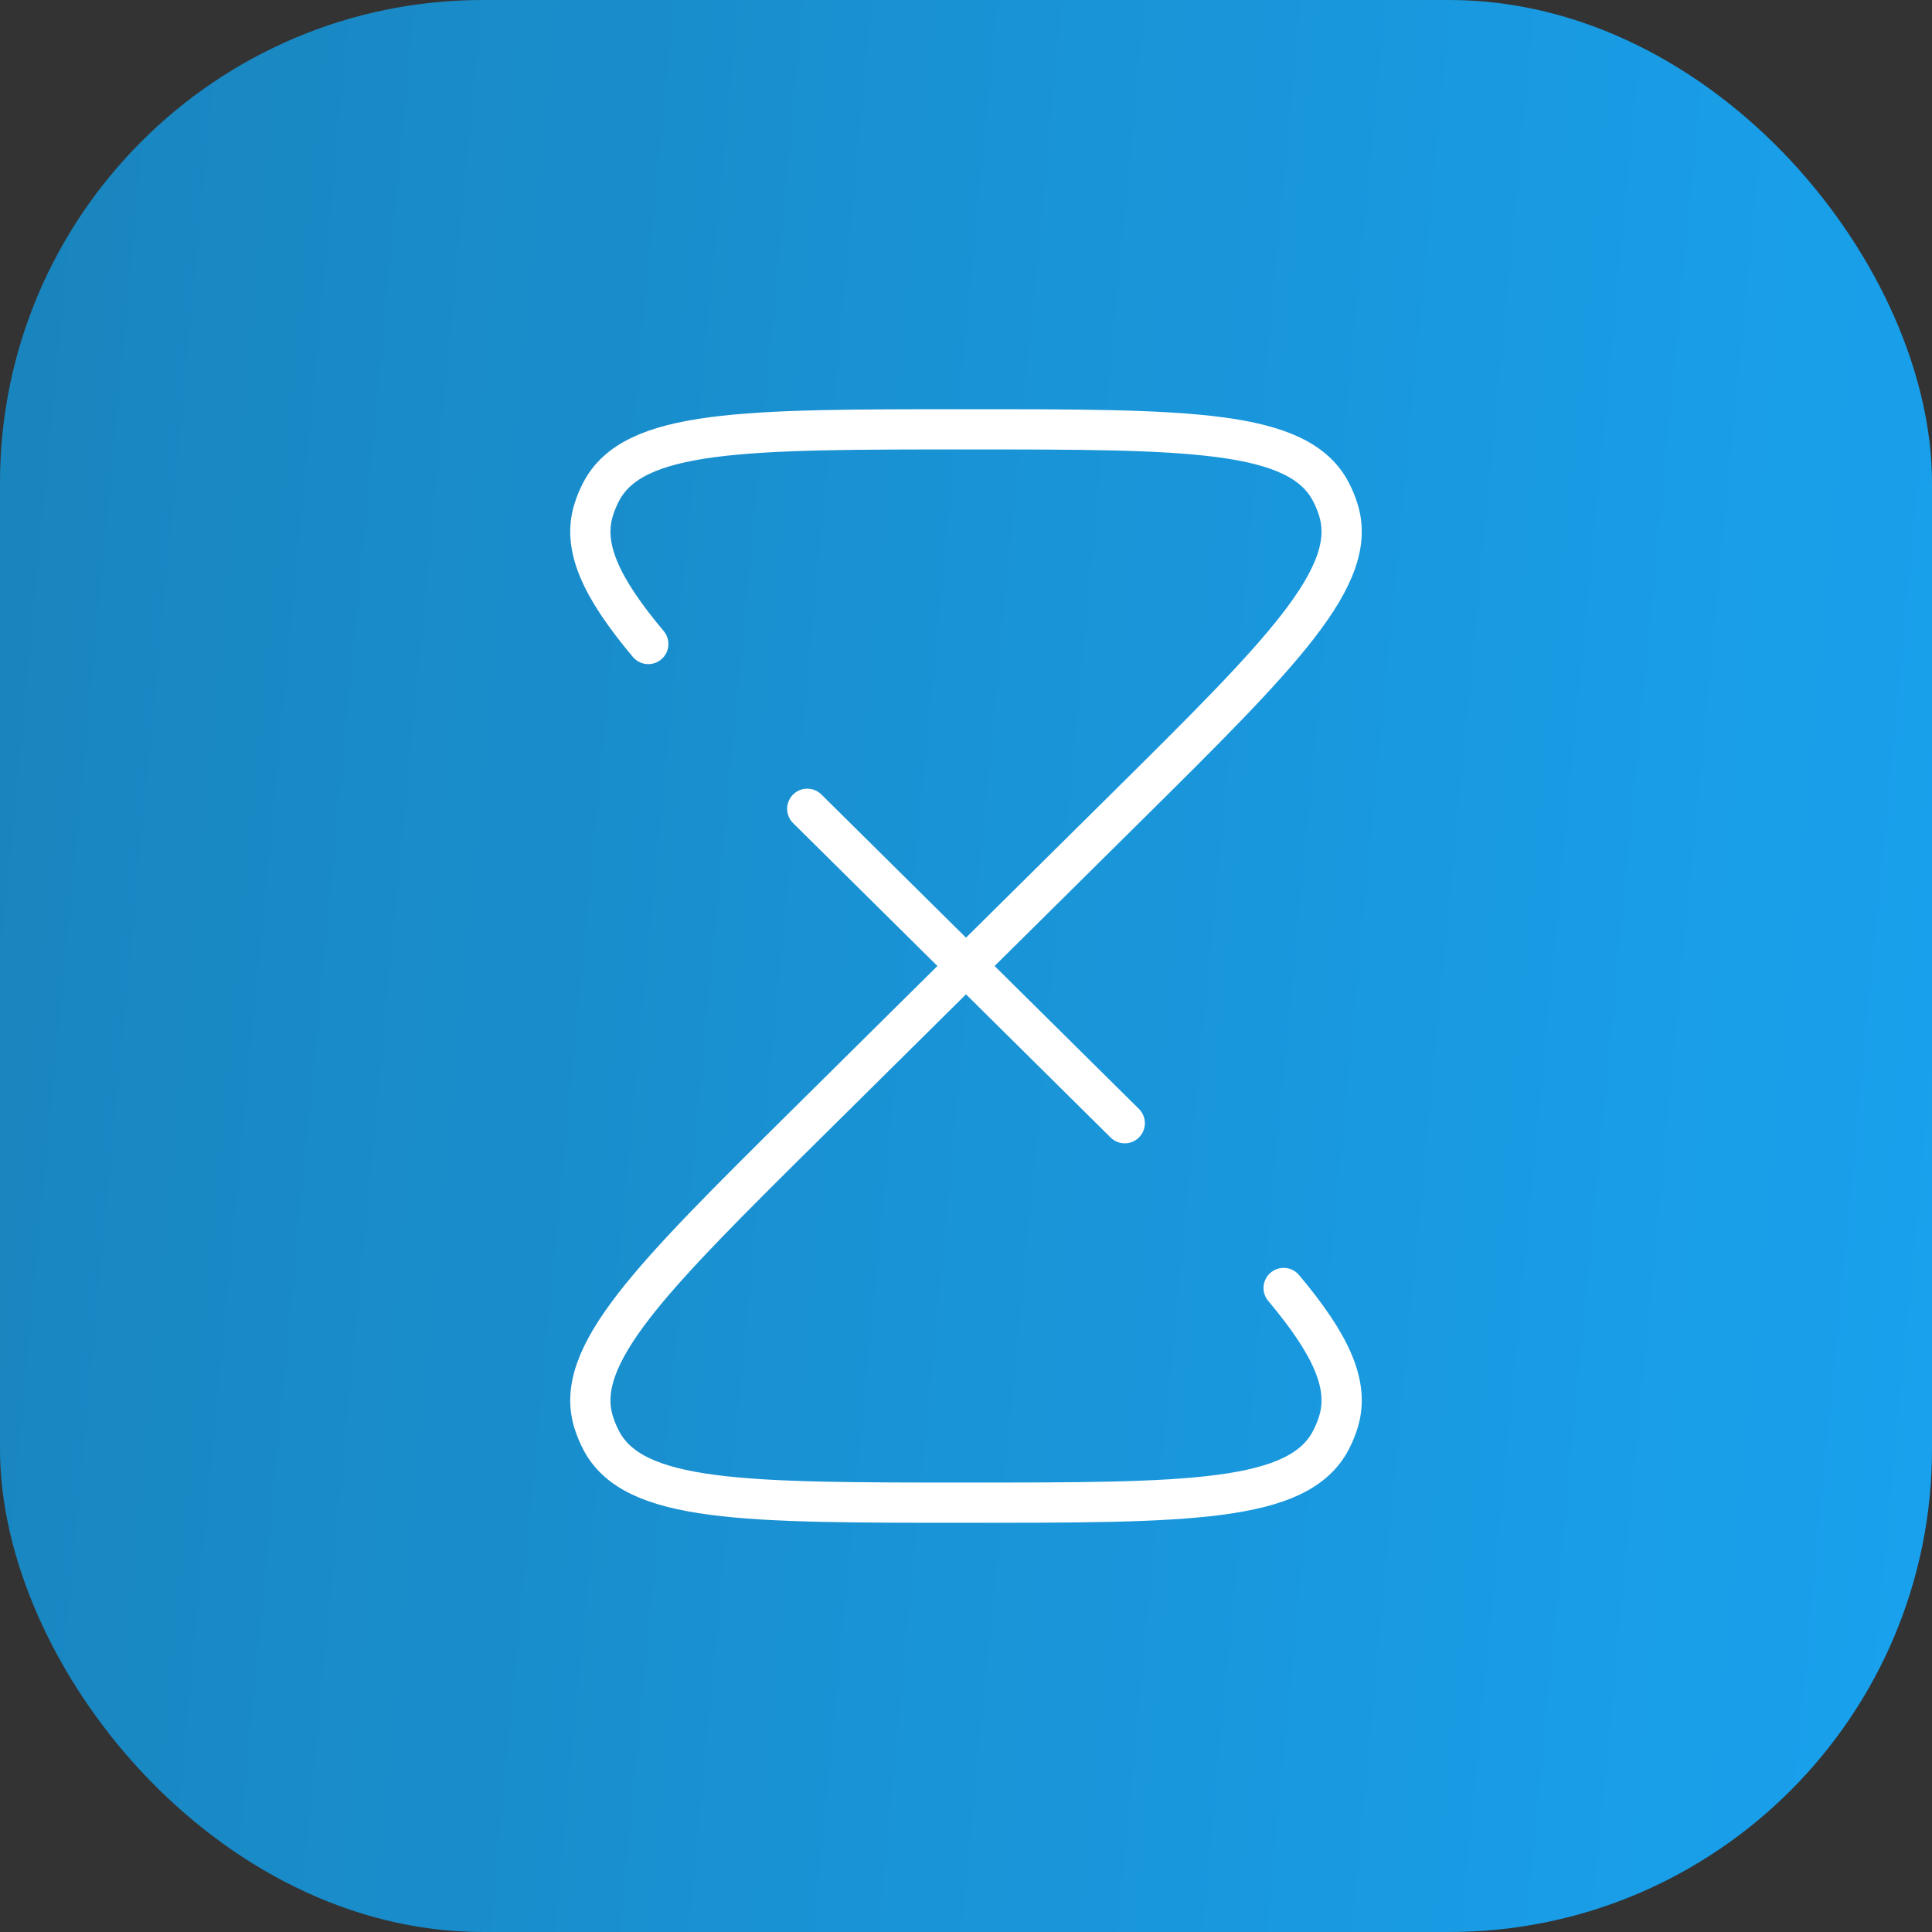
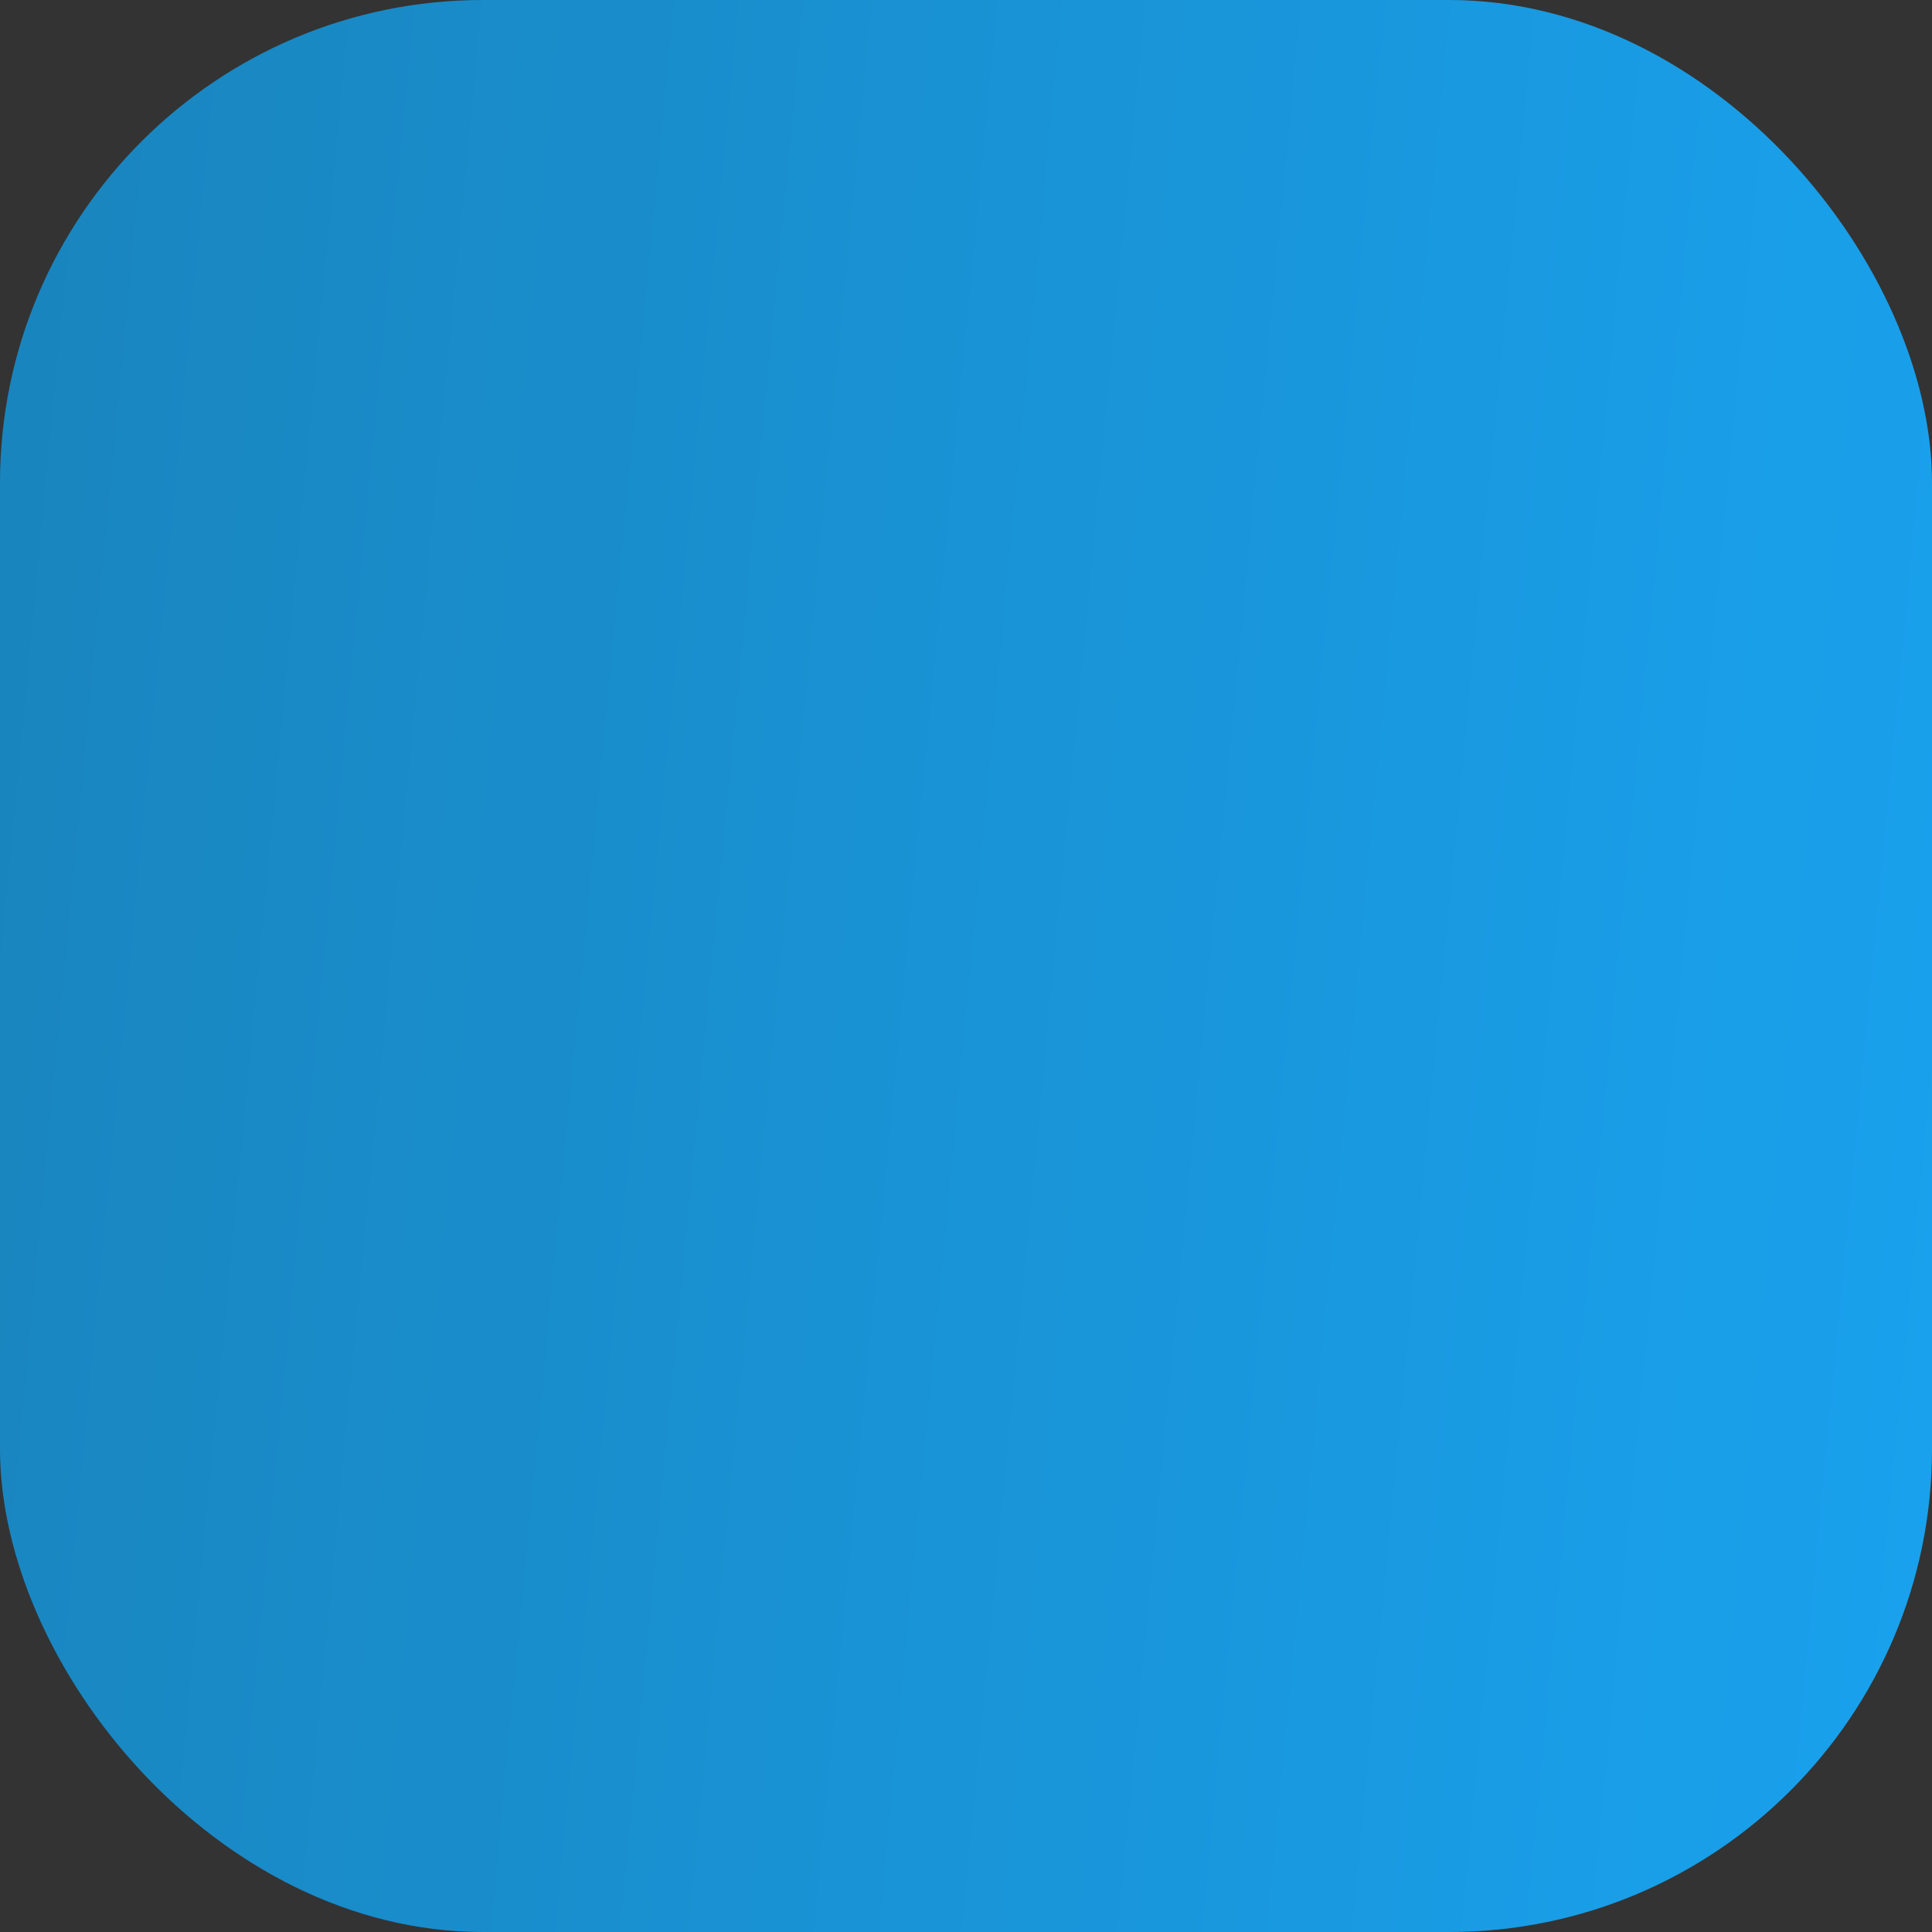
<svg xmlns="http://www.w3.org/2000/svg" width="60" height="60" viewBox="0 0 60 60" fill="none">
  <rect x="0" y="0" width="60" height="60" fill="#333333" stroke="none" />
  <rect width="60" height="60" rx="15" fill="url(#paint0_linear_517_3289)" />
  <rect width="60" height="60" rx="15" fill="white" fill-opacity="0.1" style="mix-blend-mode:screen" />
-   <path d="M30 30L25.07 34.882C20.2 39.705 17.765 42.117 18.447 44.198C18.504 44.376 18.577 44.549 18.663 44.718C19.667 46.667 23.112 46.667 30 46.667C36.888 46.667 40.333 46.667 41.337 44.717C41.423 44.55 41.496 44.377 41.553 44.198C41.937 43.027 41.335 41.752 39.865 40M30 30L34.93 34.882M30 30L34.93 25.118C39.8 20.295 42.235 17.883 41.553 15.802C41.496 15.622 41.423 15.448 41.337 15.282C40.333 13.333 36.888 13.333 30 13.333C23.112 13.333 19.667 13.333 18.663 15.283C18.577 15.45 18.504 15.623 18.447 15.802C18.063 16.973 18.665 18.25 20.133 20M30 30L25.07 25.118" stroke="white" stroke-width="1.25" stroke-linecap="round" />
  <defs>
    <linearGradient id="paint0_linear_517_3289" x1="-0.169" y1="2.73989e-06" x2="87.465" y2="8.329" gradientUnits="userSpaceOnUse">
      <stop stop-color="#0077B6" />
      <stop offset="1" stop-color="#00A3FF" />
    </linearGradient>
  </defs>
</svg>